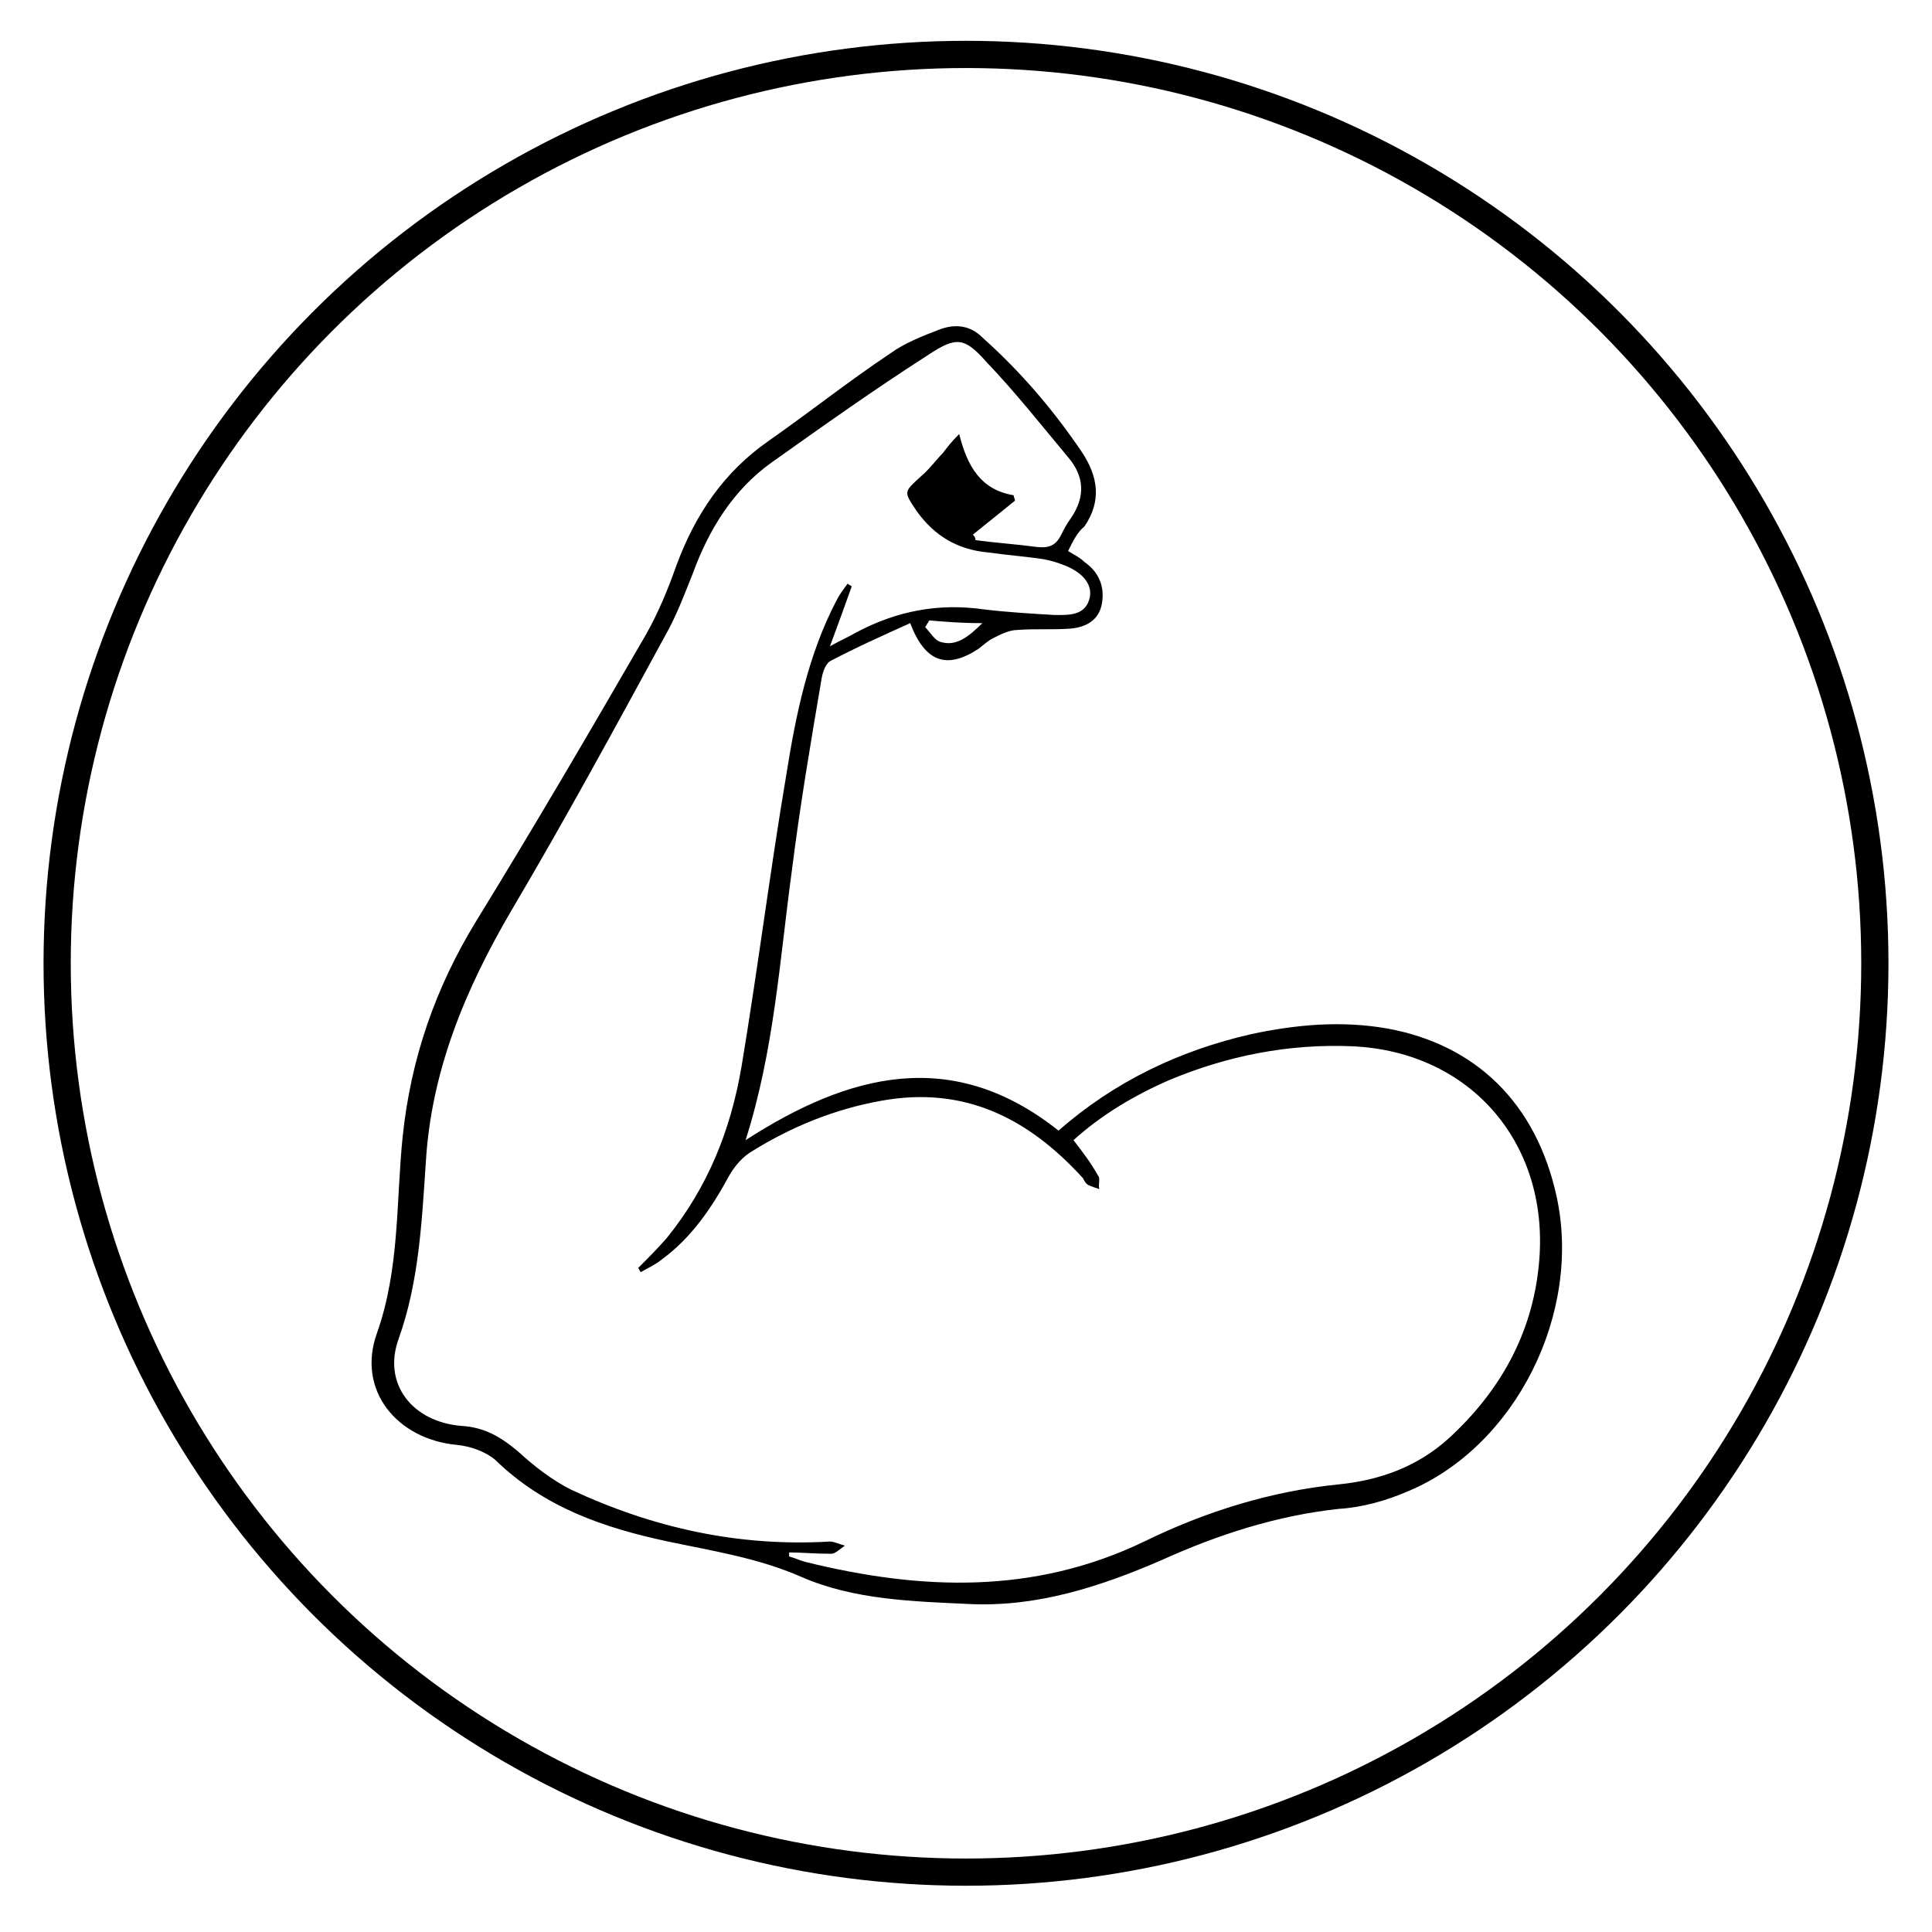
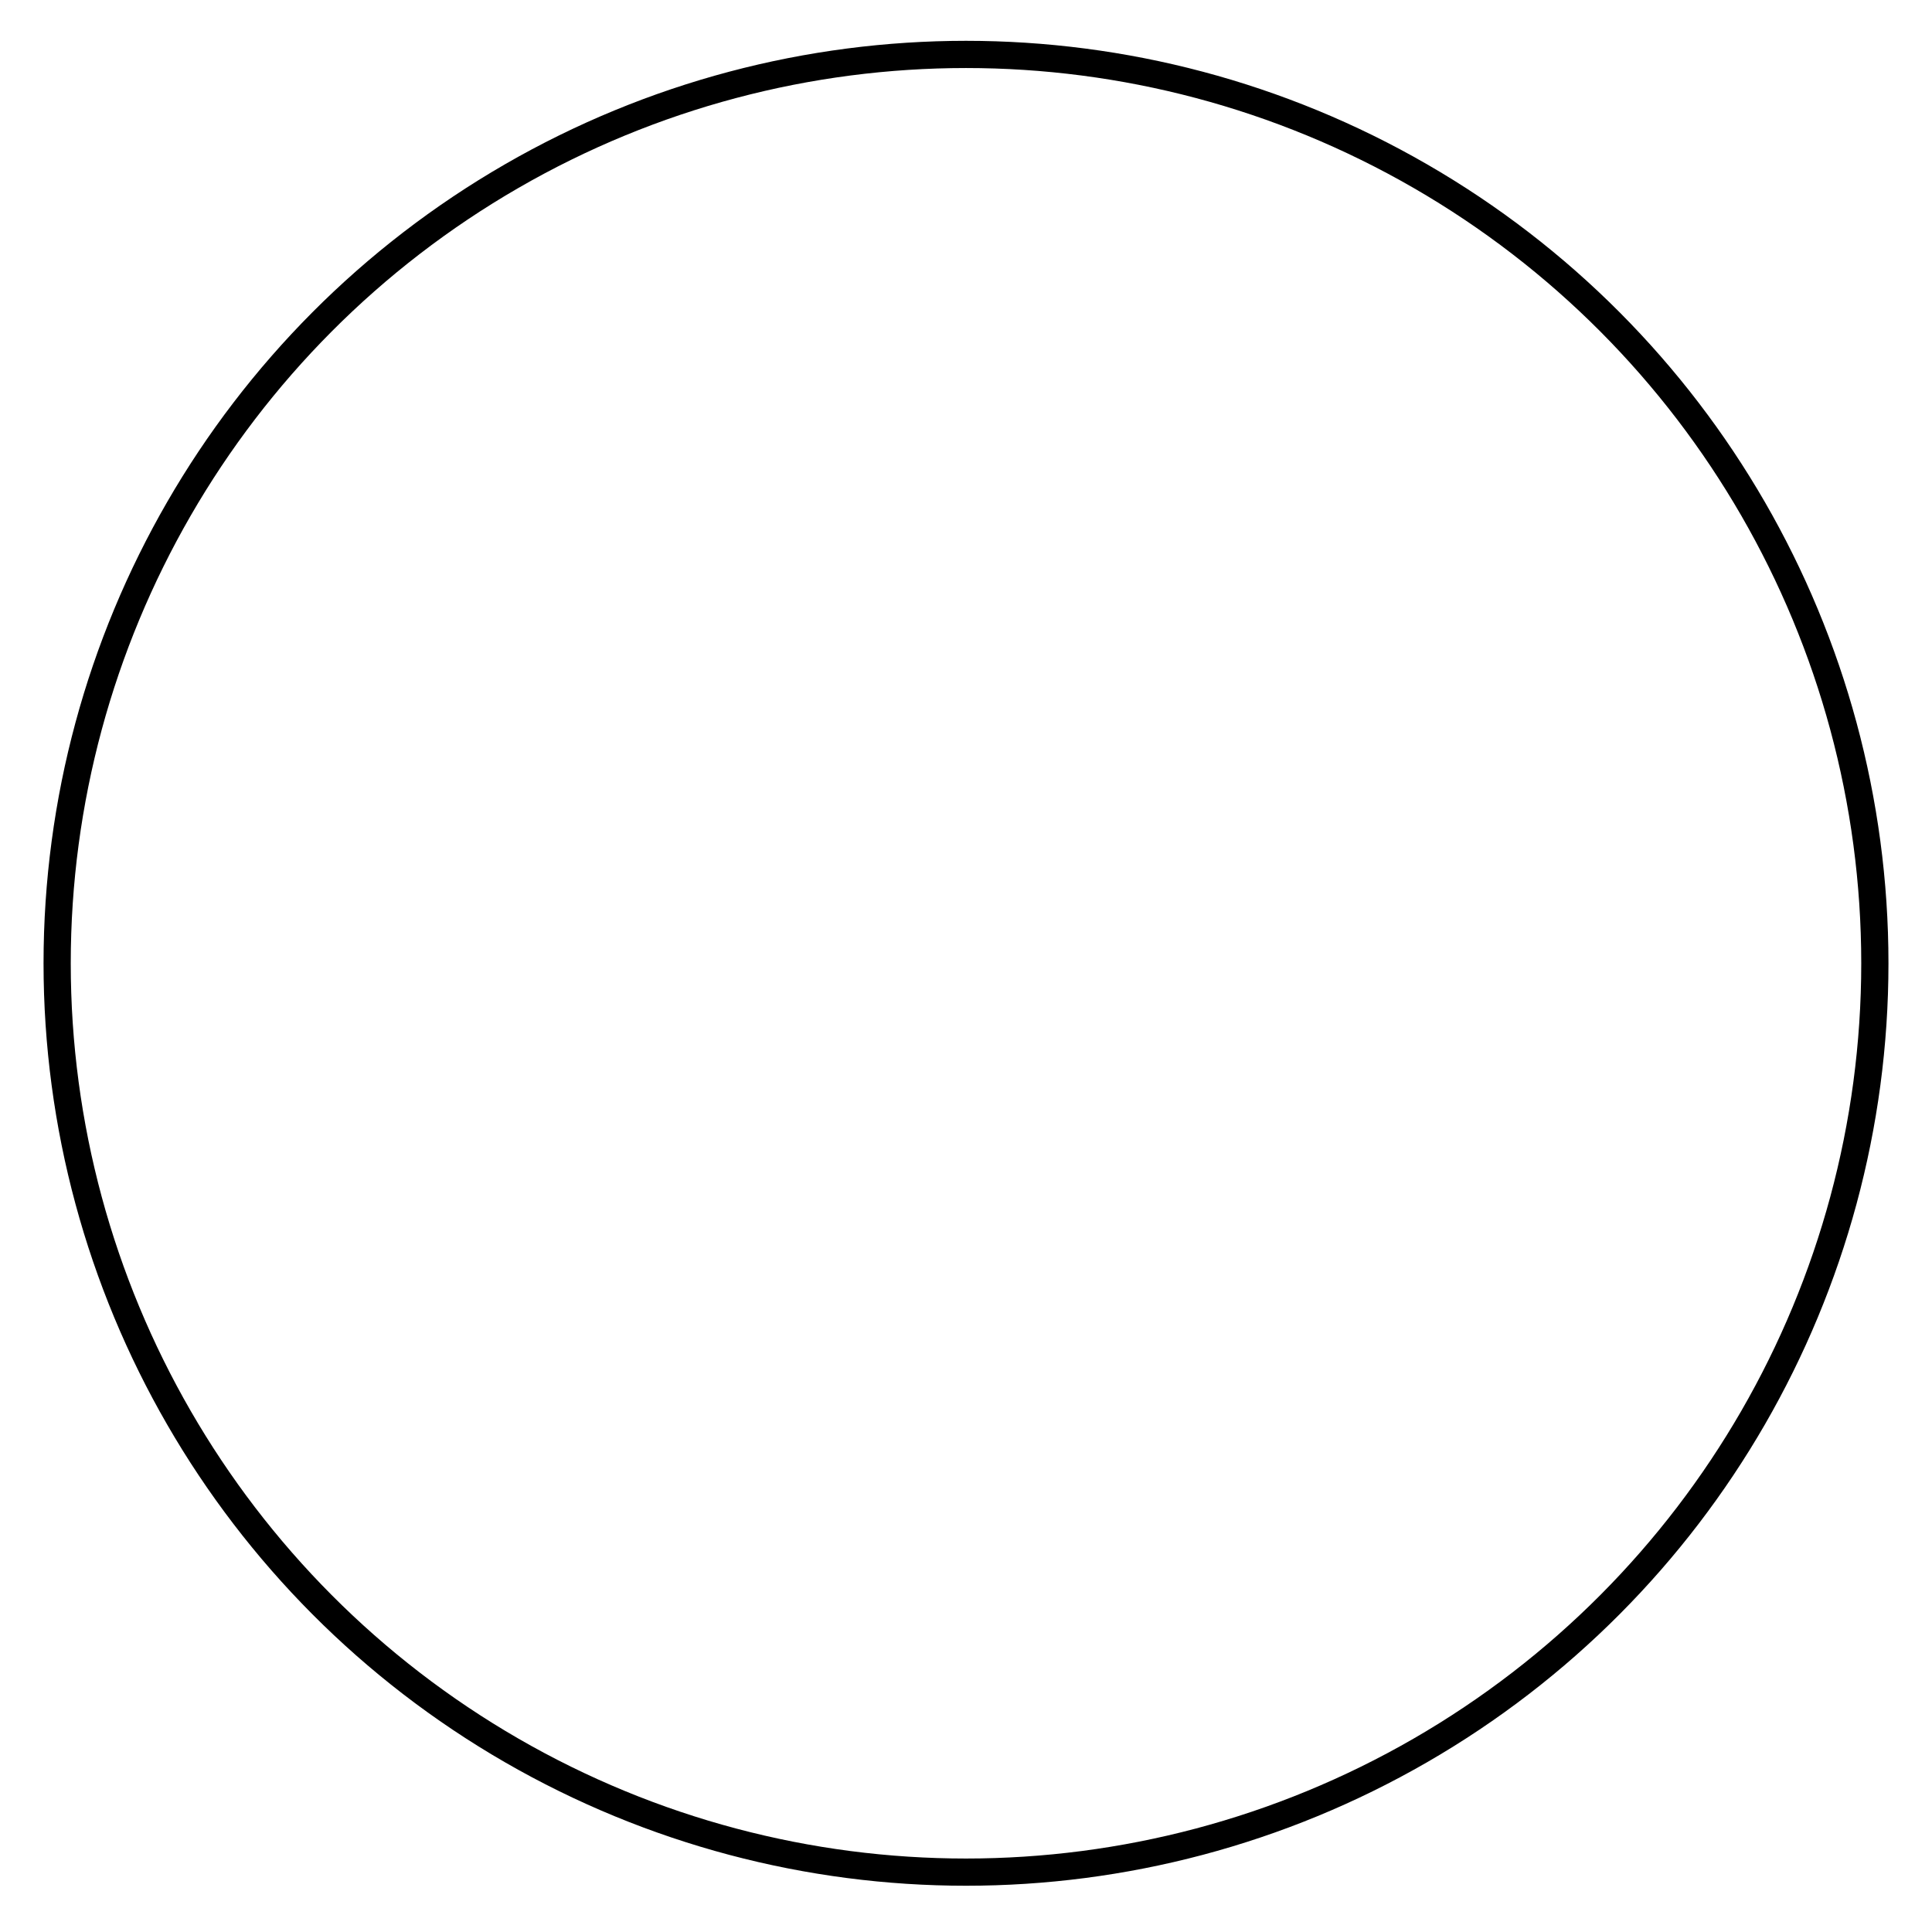
<svg xmlns="http://www.w3.org/2000/svg" version="1.1" x="0px" y="0px" viewBox="71 71 142 142" style="enable-background:new 0 0 283.5 283.5;" xml:space="preserve">
  <style type="text/css">
	.st0{fill:none;stroke:#000000;stroke-width:2;stroke-miterlimit:10;}
</style>
  <g>
    <circle class="st0" cx="142" cy="141.8" r="66.8" />
-     <path d="M149.5,111.5c0.5,0.3,0.9,0.5,1.2,0.8c1,0.7,1.5,1.7,1.3,3c-0.2,1.3-1.2,1.8-2.3,1.9c-1.3,0.1-2.6,0-3.9,0.1   c-0.6,0-1.2,0.3-1.8,0.6c-0.4,0.2-0.7,0.5-1.1,0.8c-2.3,1.5-3.9,1-5-1.9c-2,0.9-4,1.8-5.9,2.8c-0.3,0.2-0.5,0.7-0.6,1.2   c-0.8,4.7-1.6,9.4-2.2,14.2c-0.9,6.6-1.3,13.2-3.4,19.8c7.6-4.9,15.2-6.9,23-0.7c4.1-3.6,8.9-5.9,14.2-7.1c3.3-0.7,6.6-1,10-0.4   c6.5,1.2,10.9,5.5,12.4,12.3c1.9,8.6-3,18.4-10.9,21.7c-1.6,0.7-3.4,1.2-5.1,1.3c-4.6,0.5-8.9,1.9-13.1,3.8   c-4.4,1.9-9,3.4-13.9,3.2c-4.3-0.2-8.6-0.3-12.5-2c-3.2-1.4-6.5-1.9-9.8-2.6c-4.7-1-9.1-2.5-12.7-6c-0.7-0.6-1.8-1-2.8-1.1   c-4.4-0.4-7.4-4-5.9-8.2c1.7-4.8,1.4-9.7,1.9-14.5c0.6-5.7,2.4-10.9,5.4-15.8c4.3-7,8.4-14,12.5-21.1c0.9-1.6,1.6-3.3,2.2-5   c1.4-3.8,3.5-6.9,6.8-9.2c3-2.1,5.9-4.4,8.9-6.4c1.1-0.8,2.4-1.3,3.7-1.8c1.1-0.4,2.2-0.3,3.1,0.6c2.8,2.5,5.2,5.3,7.3,8.4   c1.2,1.8,1.5,3.6,0.2,5.5C150.2,110.1,149.9,110.7,149.5,111.5z M129,185.1c0,0.1,0,0.2,0,0.3c0.4,0.1,0.8,0.3,1.2,0.4   c8.5,2.1,16.8,2.4,24.9-1.5c4.5-2.2,9.3-3.7,14.3-4.2c3-0.3,5.8-1.3,8.1-3.4c3.7-3.4,6.1-7.6,6.6-12.7c0.9-8.8-4.9-15.7-13.7-16.1   c-4.7-0.2-9.2,0.7-13.5,2.5c-2.5,1.1-4.9,2.5-7,4.4c0.7,0.9,1.3,1.7,1.8,2.6c0.2,0.2,0,0.6,0.1,1c-0.3-0.1-0.6-0.2-0.8-0.3   c-0.2-0.1-0.3-0.3-0.4-0.5c-4-4.4-8.7-6.8-14.8-5.7c-3.4,0.6-6.6,1.9-9.5,3.7c-0.7,0.4-1.3,1.1-1.7,1.8c-1.3,2.4-2.8,4.6-5,6.2   c-0.5,0.4-1,0.6-1.5,0.9c-0.1-0.1-0.1-0.2-0.2-0.3c0.7-0.7,1.4-1.4,2.1-2.2c3-3.7,4.7-7.9,5.5-12.6c1.2-7.2,2.1-14.4,3.3-21.5   c0.7-4.4,1.6-8.8,3.7-12.8c0.2-0.4,0.5-0.8,0.8-1.2c0.1,0.1,0.2,0.1,0.3,0.2c-0.5,1.4-1,2.8-1.6,4.4c0.9-0.5,1.4-0.7,1.9-1   c3-1.6,6.1-2.2,9.5-1.7c1.7,0.2,3.4,0.3,5.1,0.4c1,0,2.3,0.1,2.6-1.3c0.2-1-0.6-1.9-2-2.4c-0.5-0.2-0.9-0.3-1.4-0.4   c-1.3-0.2-2.7-0.3-4.1-0.5c-2.2-0.2-3.9-1.2-5.2-3c-1-1.5-1-1.4,0.3-2.6c0.6-0.5,1.1-1.2,1.6-1.7c0.3-0.4,0.6-0.8,1.2-1.4   c0.6,2.4,1.6,4.1,4,4.5c0,0.1,0.1,0.3,0.1,0.4c-1,0.8-2.1,1.7-3.1,2.5c0.1,0.1,0.2,0.2,0.2,0.4c1.5,0.2,3,0.3,4.5,0.5   c0.9,0.1,1.4-0.1,1.8-0.9c0.2-0.4,0.4-0.8,0.7-1.2c1.1-1.6,1-3.1-0.2-4.5c-2-2.4-3.9-4.8-6-7c-1.6-1.8-2.2-1.9-4.3-0.5   c-3.9,2.5-7.7,5.2-11.5,7.9c-2.8,2-4.6,4.9-5.8,8.2c-0.6,1.5-1.2,3.1-2,4.5c-3.7,6.8-7.4,13.6-11.3,20.2   c-3.4,5.8-5.9,11.8-6.3,18.5c-0.3,4.4-0.5,8.8-2,13c-1.2,3.3,1,6.1,4.6,6.4c1.7,0.1,2.9,0.8,4.2,1.9c1.2,1.1,2.5,2.1,3.9,2.8   c6,2.8,12.3,4.2,19,3.8c0.3,0,0.7,0.2,1.1,0.3c-0.3,0.2-0.7,0.6-1,0.6C130.8,185.2,129.9,185.1,129,185.1z M139.3,116.6   c-0.1,0.2-0.2,0.3-0.3,0.5c0.4,0.4,0.7,1,1.2,1.1c1.1,0.3,2-0.4,3-1.4C141.6,116.8,140.5,116.7,139.3,116.6z" />
  </g>
</svg>